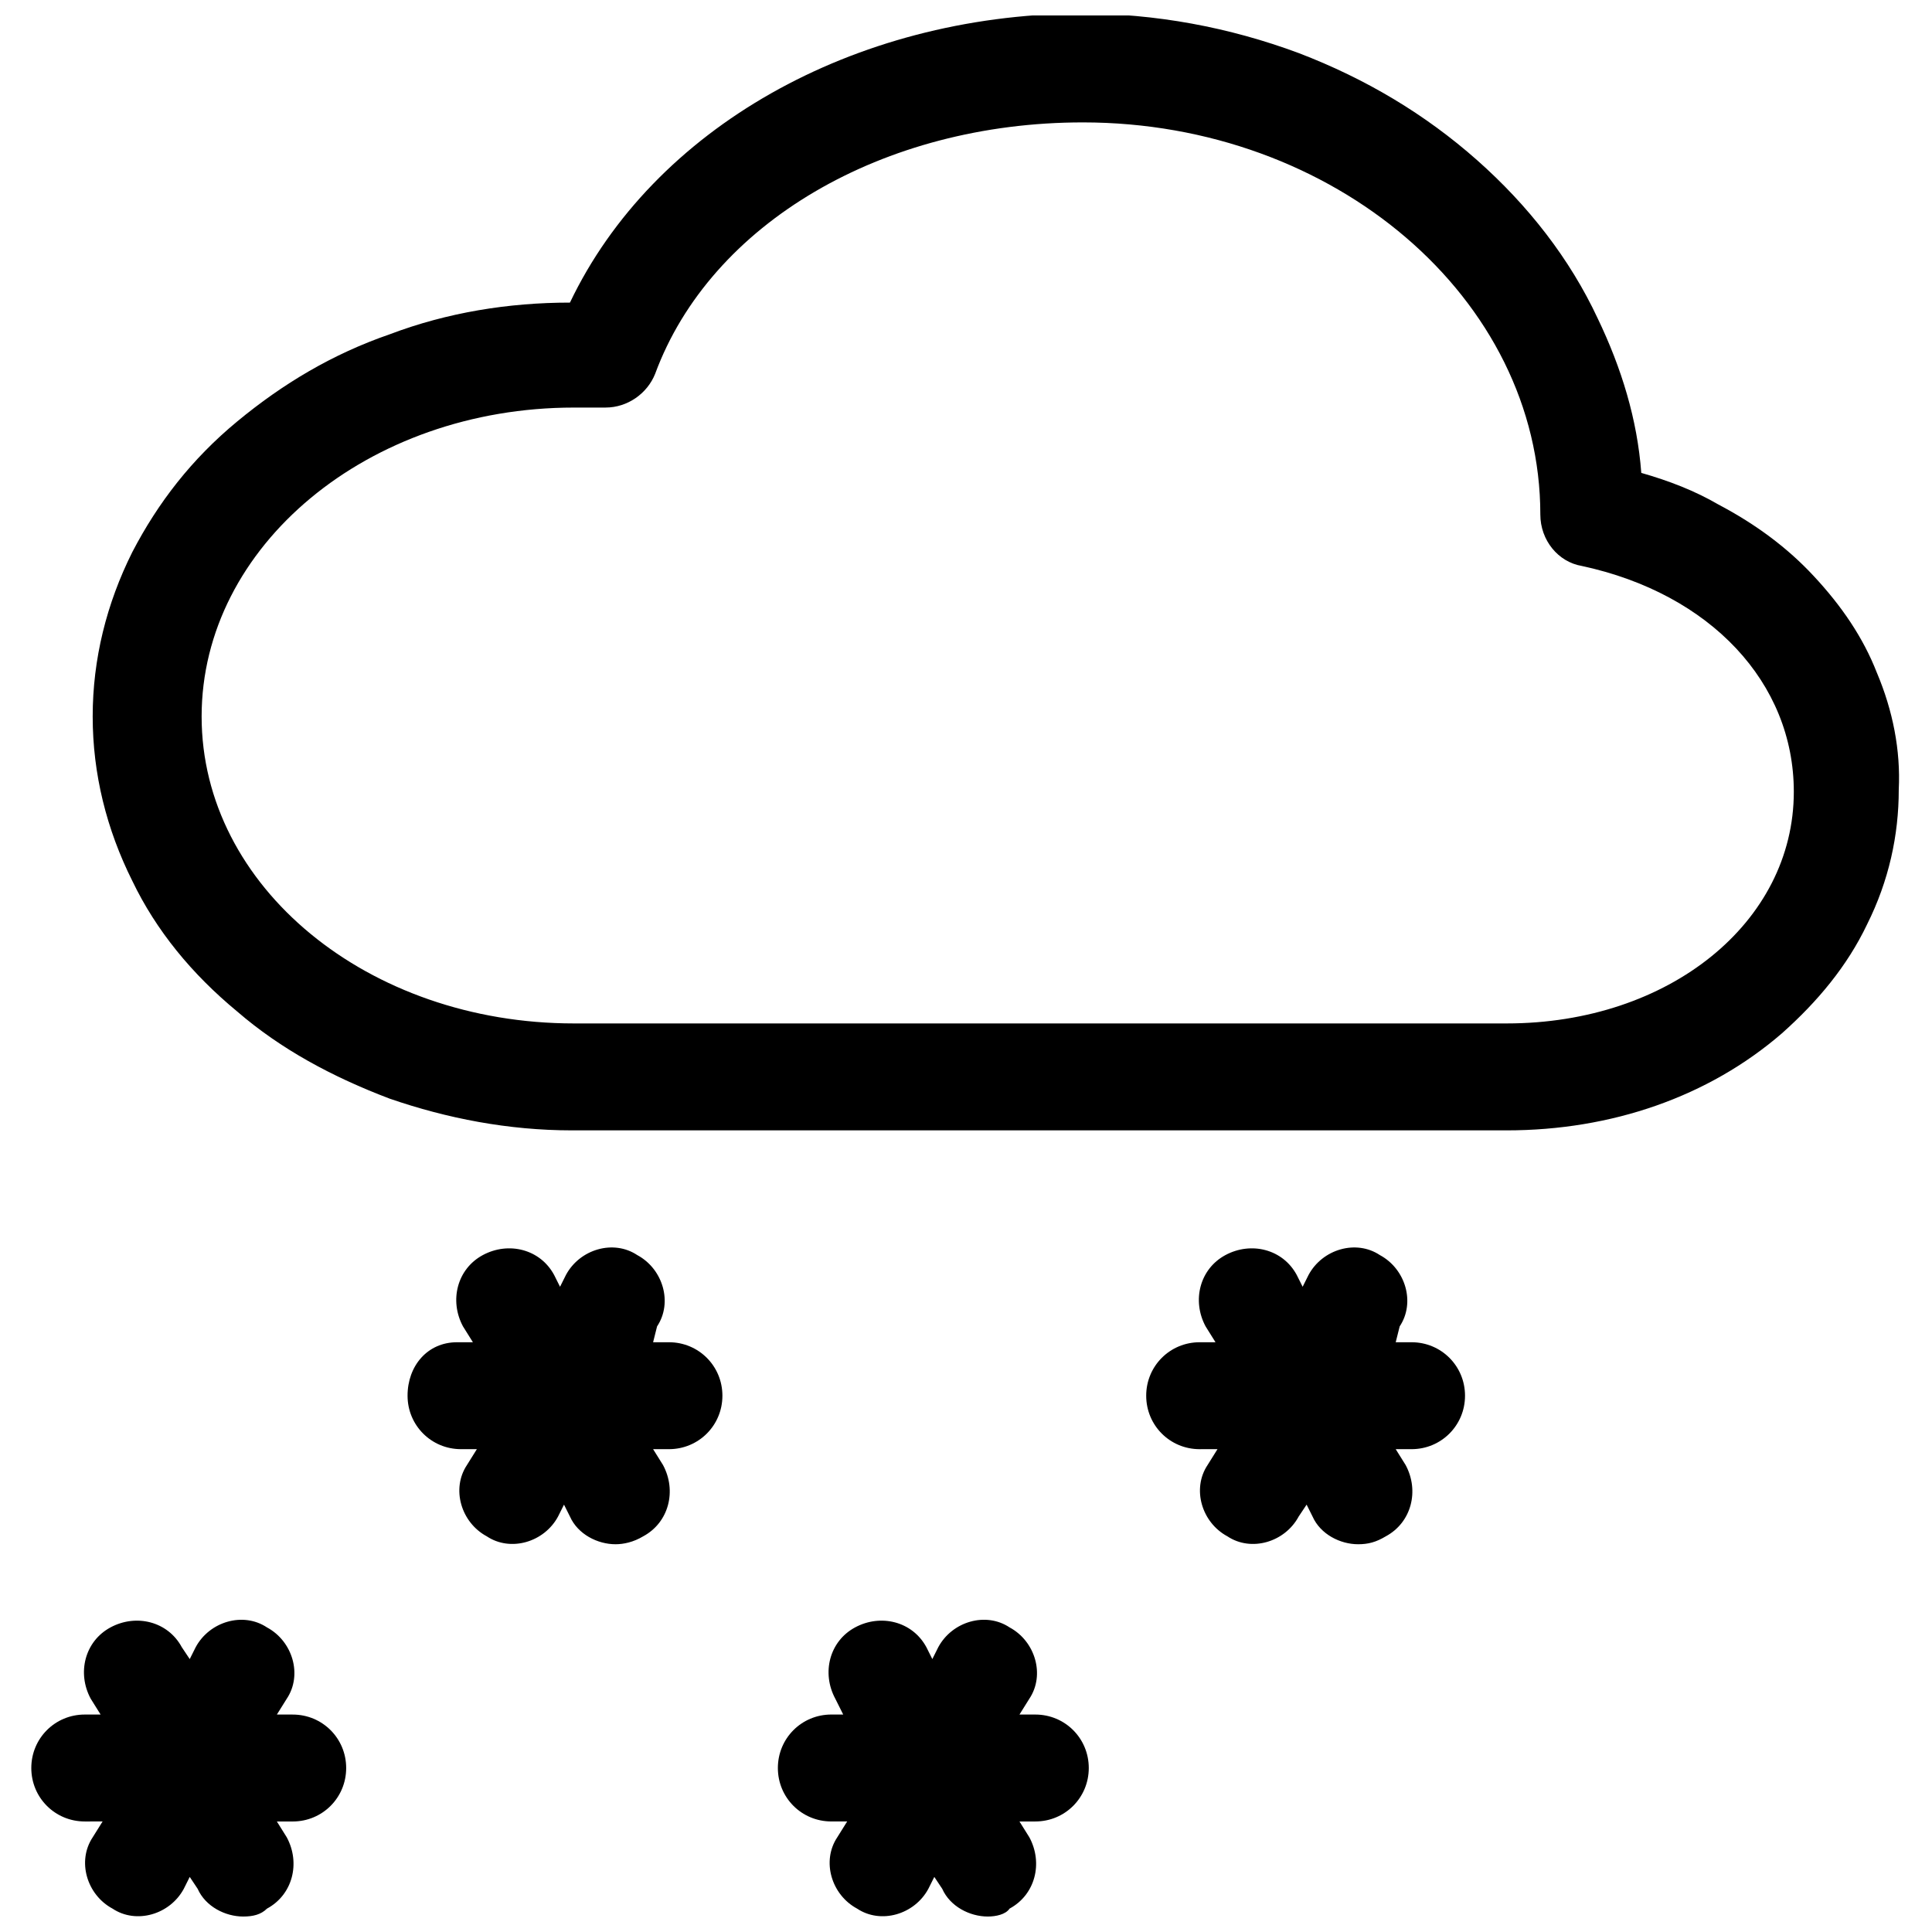
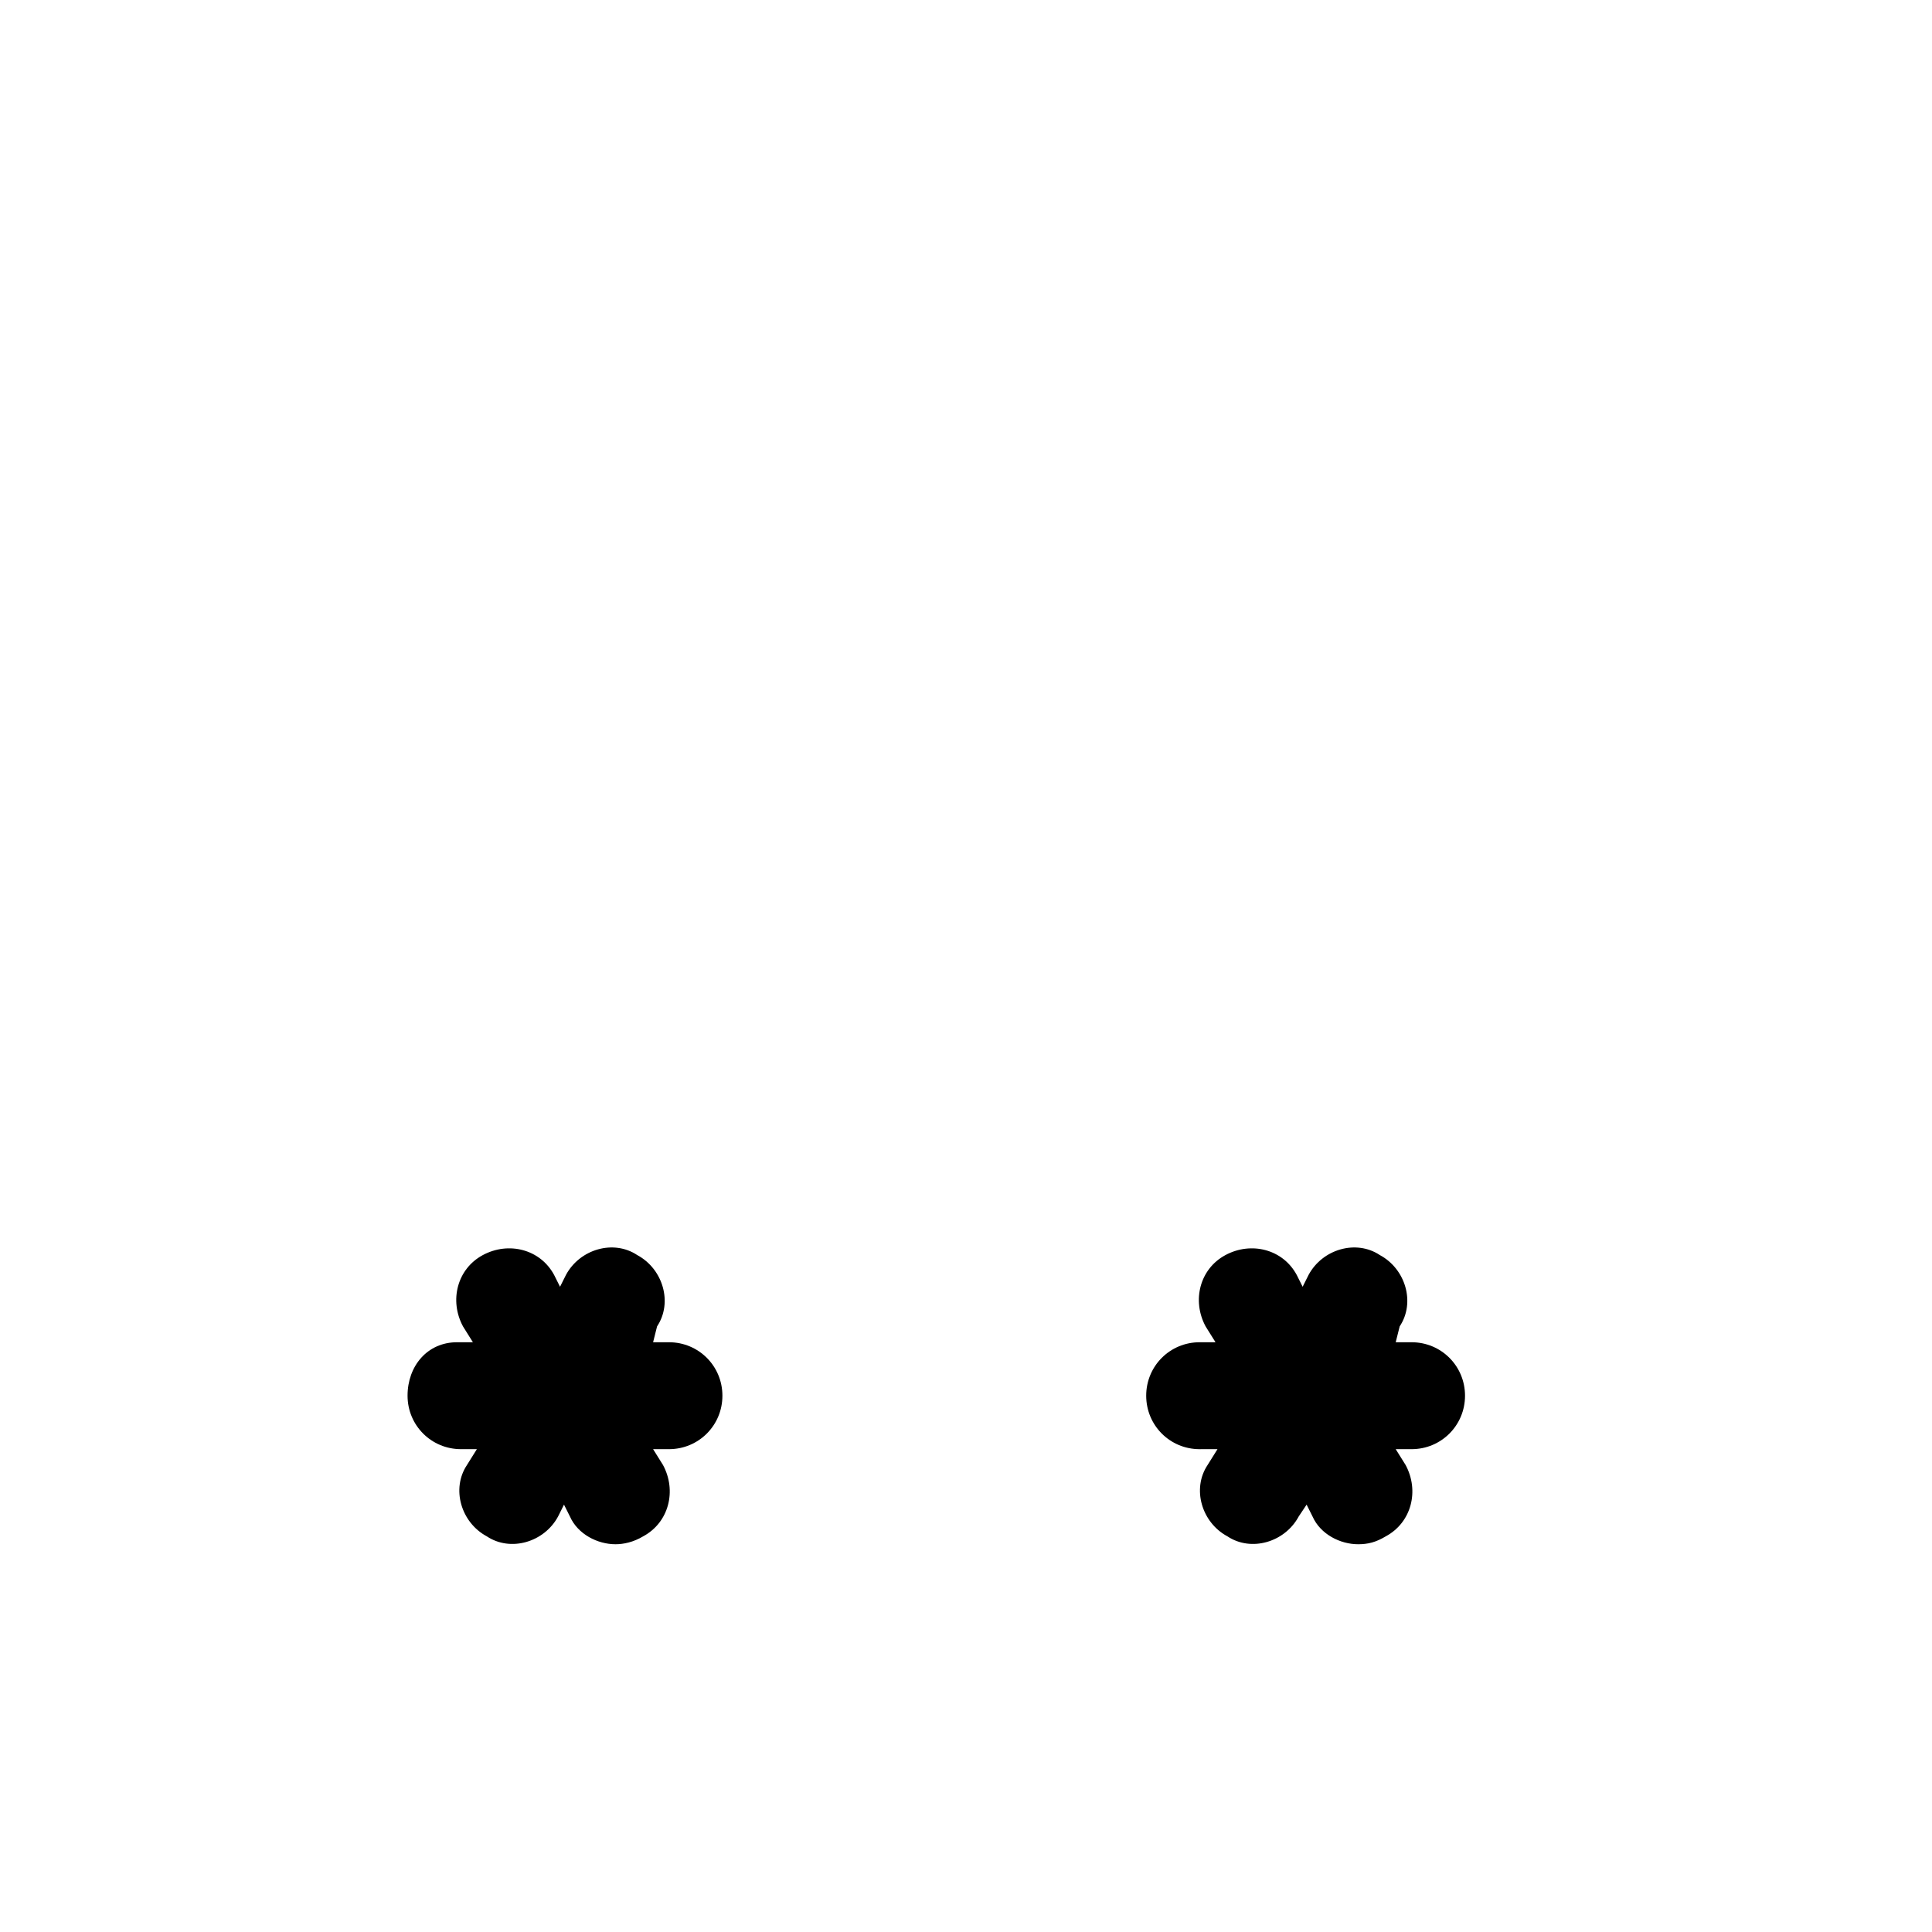
<svg xmlns="http://www.w3.org/2000/svg" width="800px" height="800px" version="1.1" viewBox="144 144 512 512">
  <defs>
    <clipPath id="c">
      <path d="m152 573h84v78.902h-84z" />
    </clipPath>
    <clipPath id="b">
-       <path d="m350 573h83v78.902h-83z" />
-     </clipPath>
+       </clipPath>
    <clipPath id="a">
-       <path d="m168 148.09h480v295.91h-480z" />
-     </clipPath>
+       </clipPath>
  </defs>
  <g clip-path="url(#c)">
-     <path d="m208.45 651.9c-4.723 0-9.973-2.625-12.07-7.348l-2.098-3.148-1.574 3.148c-3.672 6.824-12.594 9.445-18.895 5.246-6.824-3.672-9.445-12.594-5.246-18.895l2.625-4.199-4.727 0.004c-7.871 0-14.168-6.297-14.168-14.168 0-7.871 6.297-14.168 14.168-14.168h4.199l-2.625-4.199c-3.672-6.824-1.574-15.219 5.246-18.895 6.824-3.672 15.219-1.574 18.895 5.246l2.102 3.152 1.574-3.148c3.672-6.824 12.594-9.445 18.895-5.246 6.824 3.672 9.445 12.594 5.246 18.895l-2.625 4.199h4.199c7.871 0 14.168 6.297 14.168 14.168s-6.297 14.168-14.168 14.168h-4.199l2.625 4.199c3.672 6.824 1.574 15.219-5.246 18.895-1.578 1.57-3.676 2.094-6.301 2.094z" />
-   </g>
+     </g>
  <g clip-path="url(#b)">
-     <path d="m405.77 651.9c-4.723 0-9.973-2.625-12.07-7.348l-2.098-3.148-1.574 3.148c-3.672 6.824-12.594 9.445-18.895 5.246-6.824-3.672-9.445-12.594-5.246-18.895l2.625-4.199h-4.199c-7.871 0-14.168-6.297-14.168-14.168 0-7.871 6.297-14.168 14.168-14.168l3.148 0.004-2.098-4.199c-3.672-6.824-1.574-15.219 5.246-18.895 6.824-3.672 15.219-1.574 18.895 5.246l1.574 3.148 1.574-3.148c3.672-6.824 12.594-9.445 18.895-5.246 6.824 3.672 9.445 12.594 5.246 18.895l-2.625 4.199h4.199c7.871 0 14.168 6.297 14.168 14.168 0 7.871-6.297 14.168-14.168 14.168h-4.199l2.625 4.199c3.672 6.824 1.574 15.219-5.246 18.895-1.051 1.574-3.676 2.098-5.777 2.098z" />
-   </g>
+     </g>
  <path d="m503.91 553.24c-4.723 0-9.973-2.625-12.07-7.348l-1.574-3.148-2.102 3.148c-3.672 6.824-12.594 9.445-18.895 5.246-6.824-3.672-9.445-12.594-5.246-18.895l2.625-4.199-4.723 0.004c-7.871 0-14.168-6.297-14.168-14.168-0.004-7.875 6.297-14.172 14.168-14.172h4.199l-2.625-4.199c-3.672-6.824-1.574-15.219 5.246-18.895 6.824-3.672 15.219-1.574 18.895 5.246l1.574 3.148 1.574-3.148c3.672-6.824 12.594-9.445 18.895-5.246 6.824 3.672 9.445 12.594 5.246 18.895l-1.051 4.199h4.199c7.871 0 14.168 6.297 14.168 14.168s-6.297 14.168-14.168 14.168h-4.199l2.625 4.199c3.672 6.824 1.574 15.219-5.246 18.895-2.625 1.574-4.723 2.102-7.348 2.102z" />
  <path d="m307.11 553.24c-4.723 0-9.973-2.625-12.07-7.348l-1.574-3.148-1.574 3.148c-3.672 6.824-12.594 9.445-18.895 5.246-6.824-3.672-9.445-12.594-5.246-18.895l2.625-4.199h-4.199c-7.871 0-14.168-6.297-14.168-14.168-0.004-7.871 5.246-14.168 13.117-14.168h4.199l-2.625-4.199c-3.672-6.824-1.574-15.219 5.246-18.895 6.824-3.672 15.219-1.574 18.895 5.246l1.574 3.148 1.574-3.148c3.672-6.824 12.594-9.445 18.895-5.246 6.824 3.672 9.445 12.594 5.246 18.895l-1.051 4.199h4.199c7.871 0 14.168 6.297 14.168 14.168s-6.297 14.168-14.168 14.168h-4.199l2.625 4.199c3.672 6.824 1.574 15.219-5.246 18.895-2.625 1.574-5.25 2.102-7.348 2.102z" />
  <g clip-path="url(#a)">
-     <path d="m641.41 322.33c-3.672-9.445-9.445-17.844-16.793-25.715-6.824-7.348-15.219-13.645-25.191-18.895-6.297-3.672-13.121-6.297-20.469-8.398-1.051-14.168-5.246-27.816-11.547-40.934-7.348-15.742-18.367-29.914-32.012-41.984-13.645-12.07-29.391-21.516-47.23-28.34-18.367-6.824-37.785-10.496-58.254-10.496-59.824 0.527-112.83 30.441-134.87 76.625-16.27 0-32.539 2.625-47.758 8.398-15.219 5.246-28.34 13.121-40.41 23.09-12.07 9.973-20.992 21.516-27.816 34.637-6.824 13.645-10.496 28.34-10.496 43.559s3.672 29.914 10.496 43.559c6.297 13.121 15.742 24.664 27.816 34.637 11.547 9.973 25.191 17.32 40.41 23.09 15.219 5.246 31.488 8.398 48.281 8.398h247.71c27.816 0 53.531-8.922 72.949-25.715 9.445-8.398 17.32-17.844 22.566-28.863 5.773-11.547 8.398-23.617 8.398-35.688 0.52-10.496-1.578-20.992-5.777-30.965zm-98.137 92.891h-247.18c-54.578 0-98.66-36.211-98.66-81.344s44.082-81.867 98.664-81.867l8.395-0.004c5.773 0 11.02-3.672 13.121-8.922 14.695-39.883 60.352-66.648 113.36-66.648 66.648 0 121.23 46.707 121.23 103.91 0 6.824 4.723 12.594 11.02 13.645 34.113 7.348 56.156 30.965 56.156 59.828 0 34.637-33.062 61.402-76.098 61.402z" />
-   </g>
+     </g>
</svg>